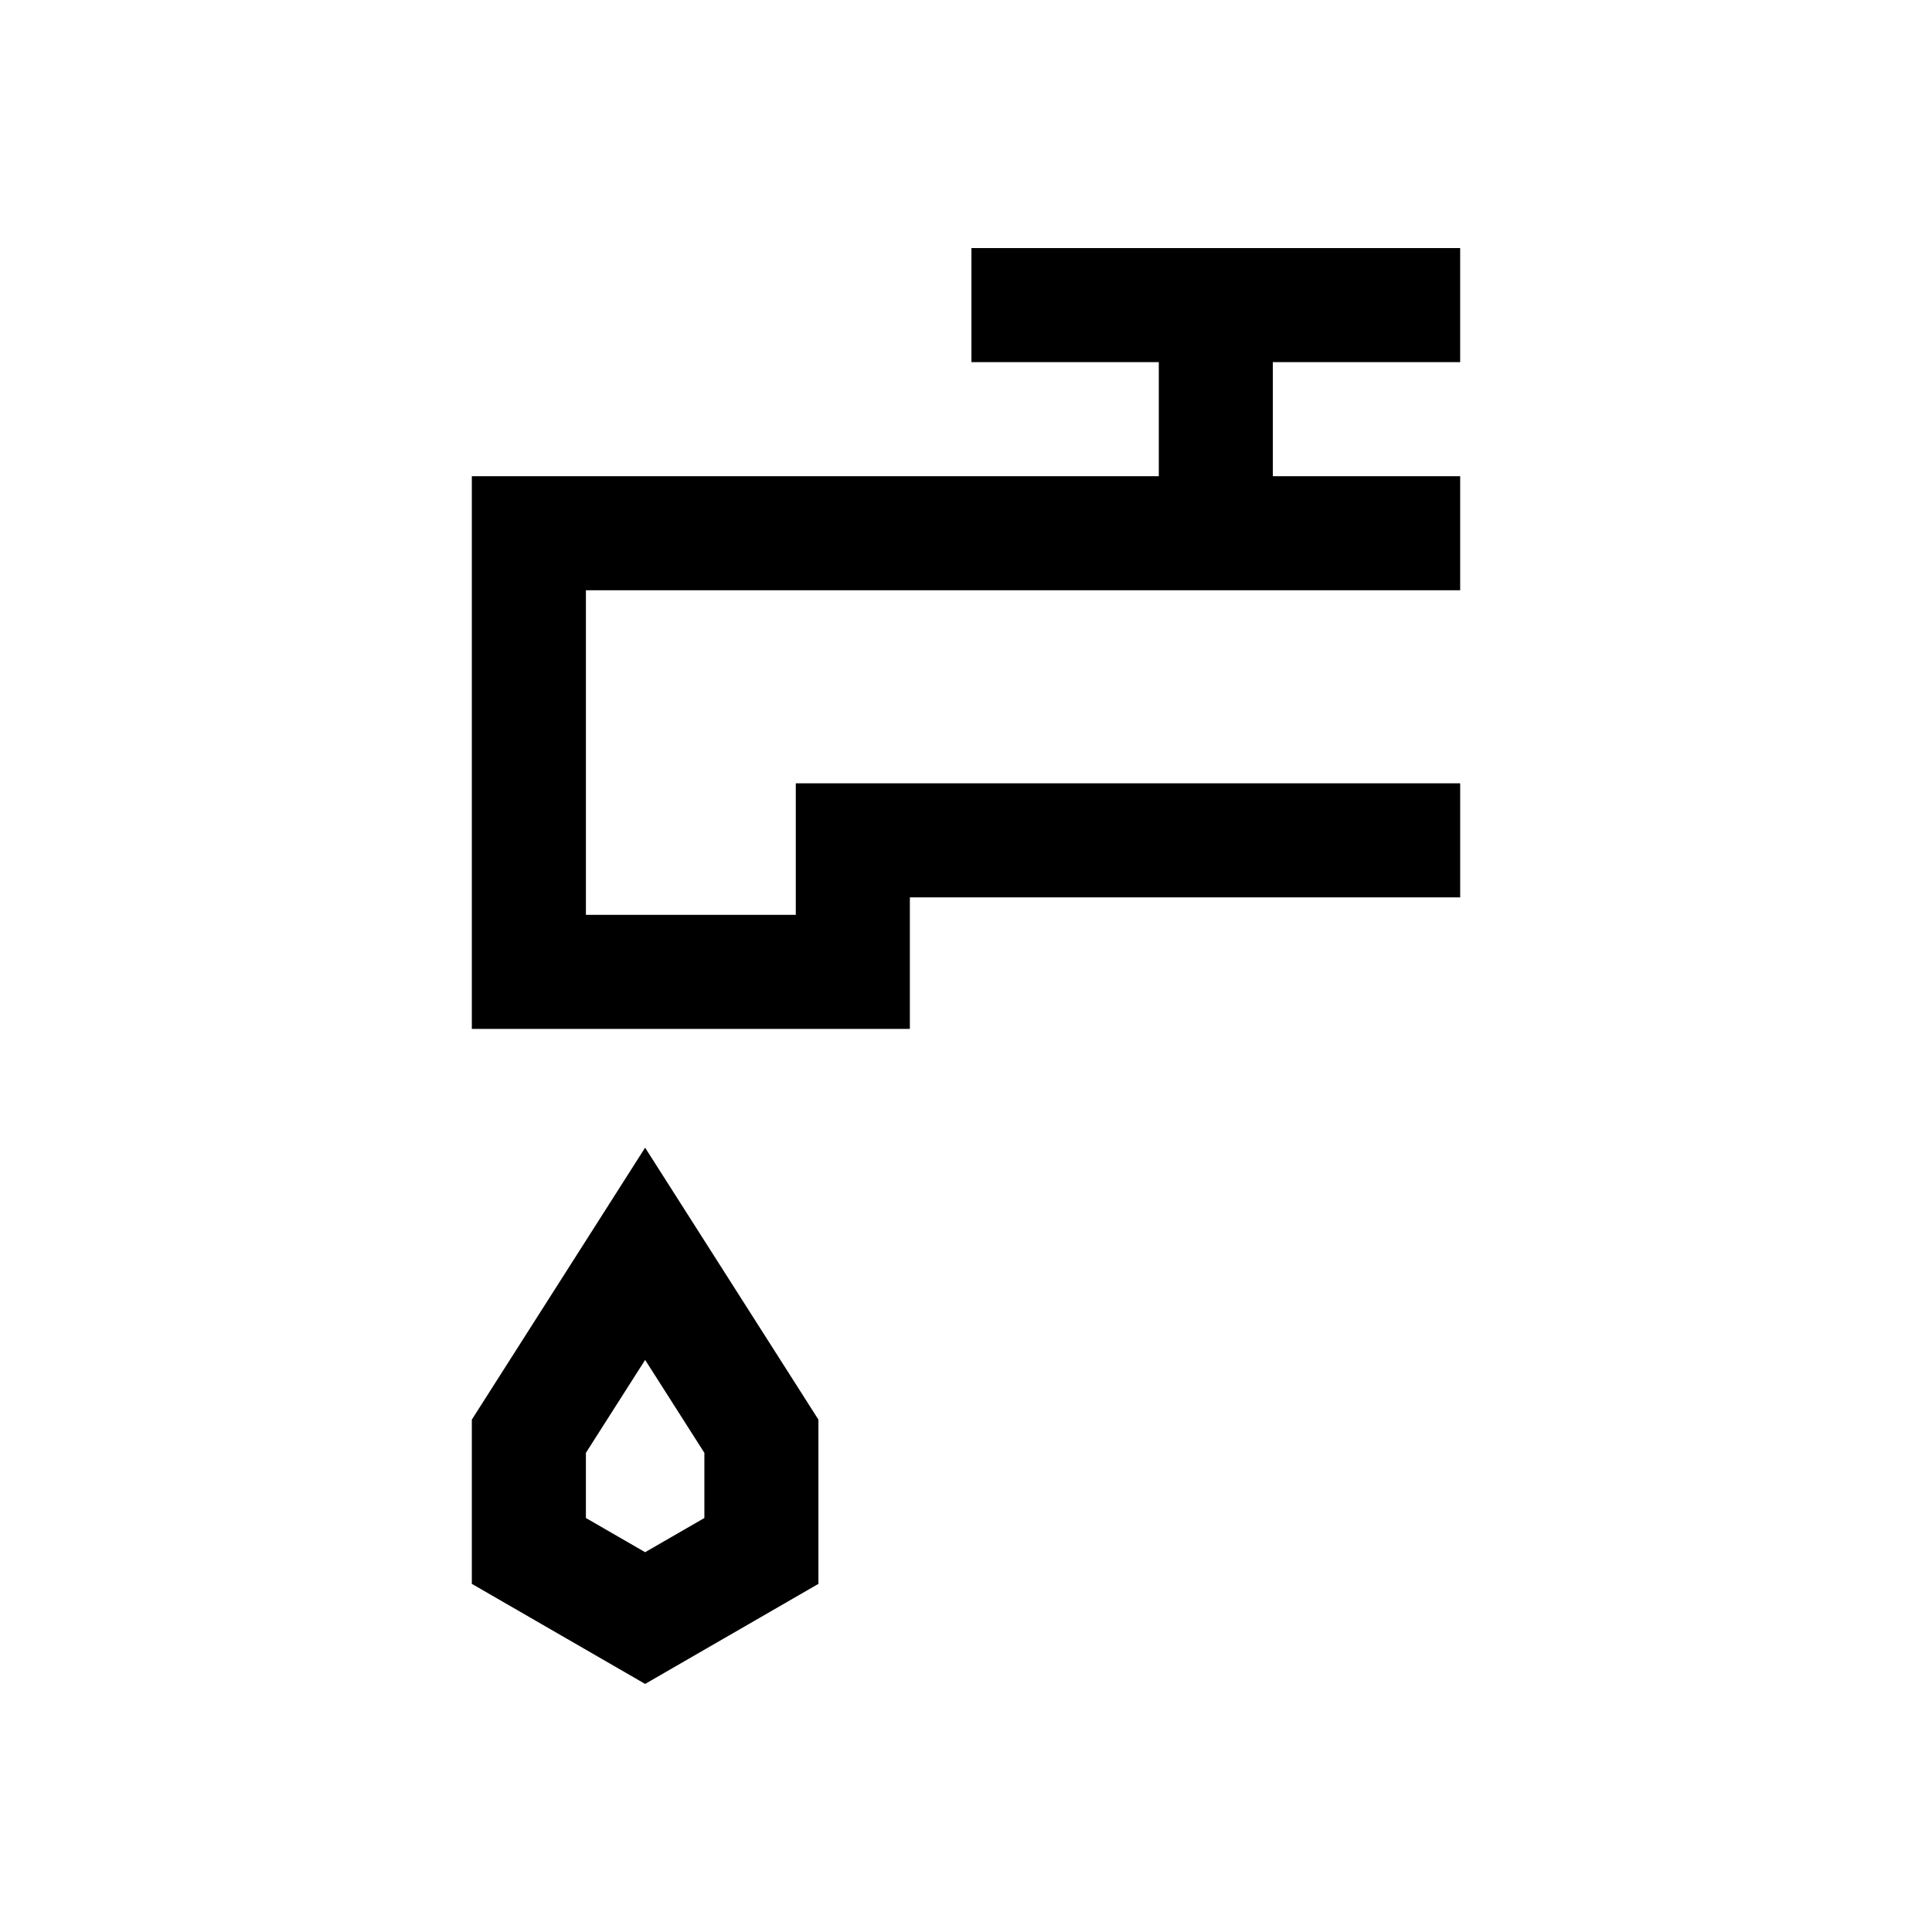
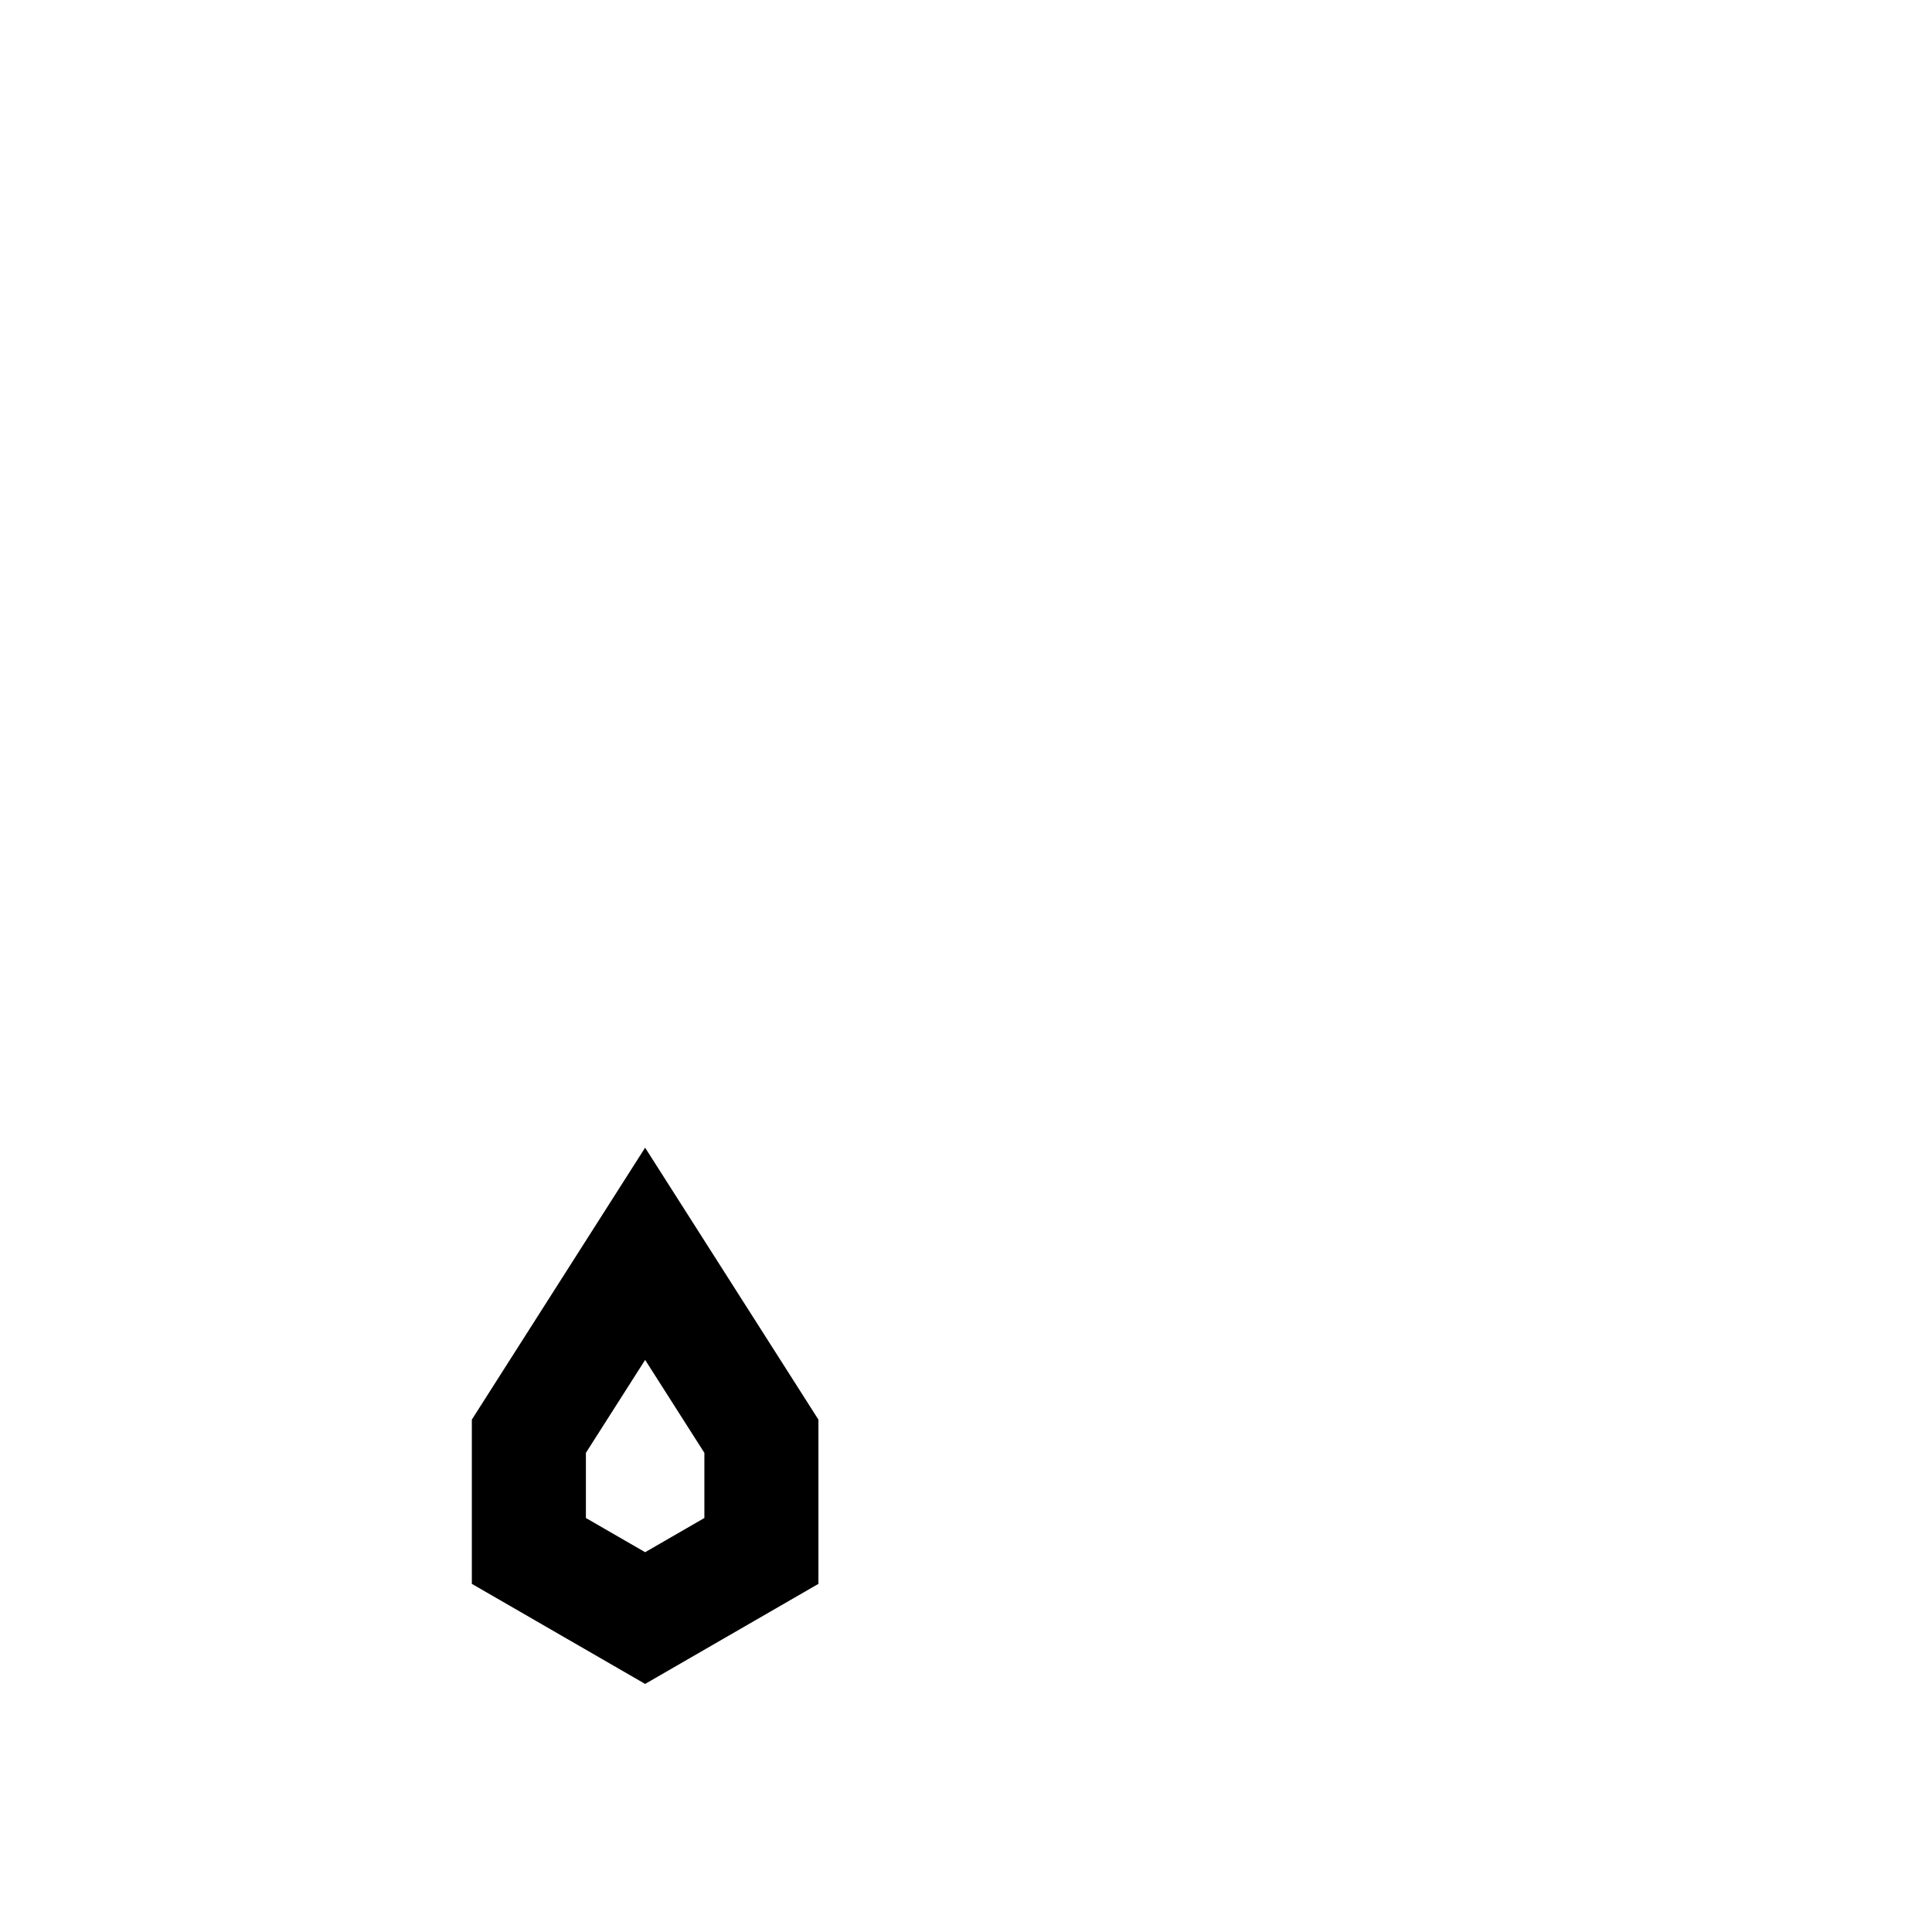
<svg xmlns="http://www.w3.org/2000/svg" fill="#000000" width="800px" height="800px" version="1.1" viewBox="144 144 512 512">
  <g>
    <path d="m360.89 563.74v-43.527l-45.926-72.066-45.922 72.062v43.527l45.926 26.52zm-61.621-34.719 15.699-24.633 15.699 24.633v17.266l-15.699 9.062-15.699-9.062z" />
-     <path d="m530.96 239.97v-30.23h-129.52v30.23h49.652v30.227h-182.05v146.48h116.08v-34.867h145.84v-30.23h-176.07v34.867h-55.621v-86.023h231.69v-30.23h-49.645v-30.227z" />
  </g>
</svg>